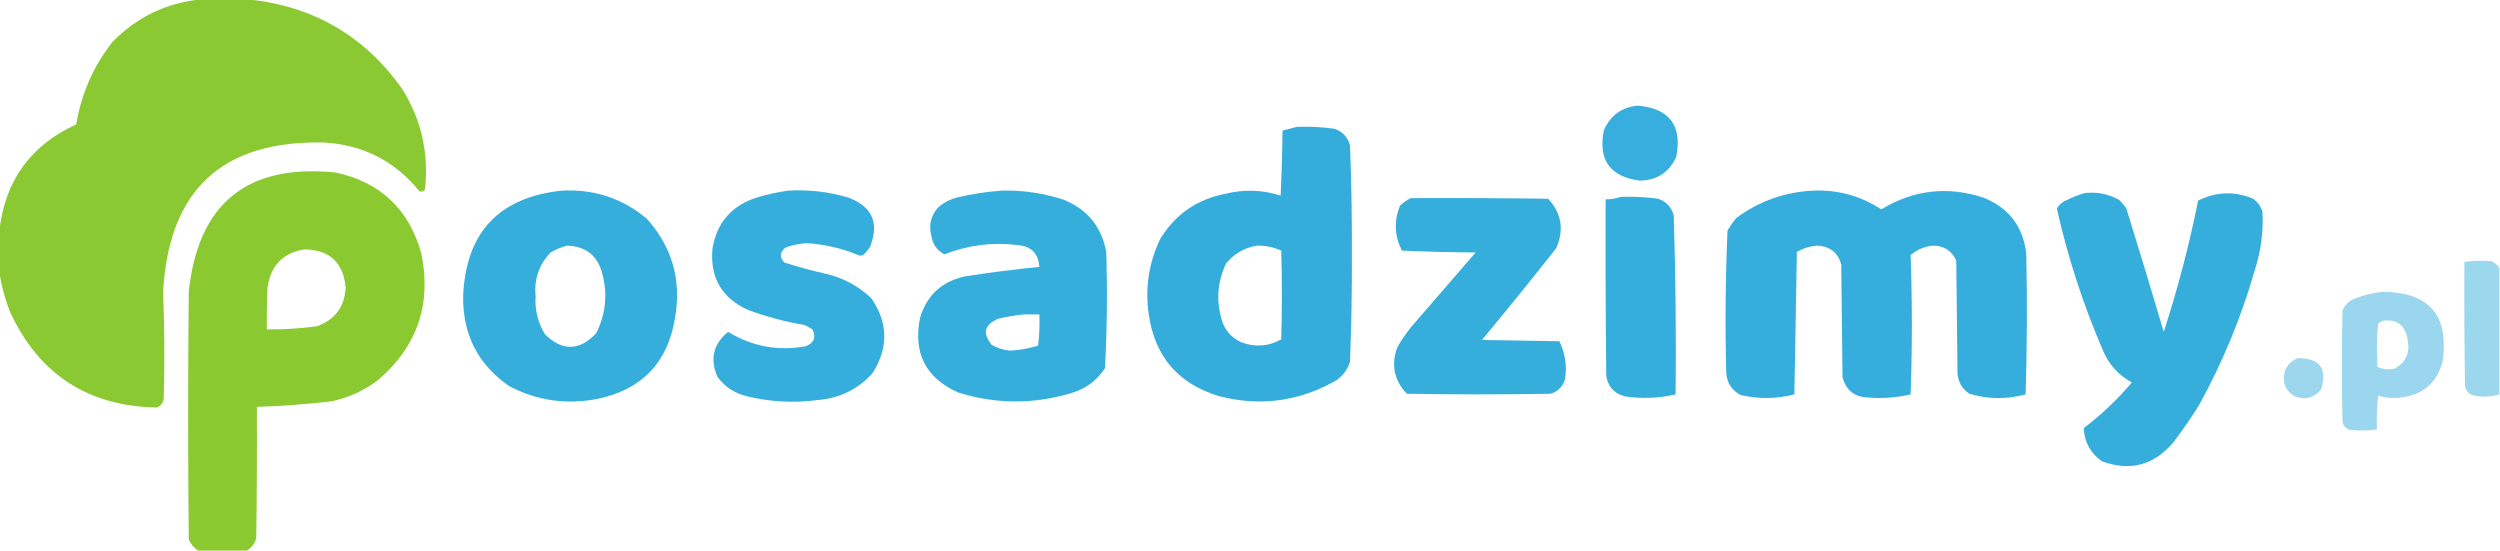
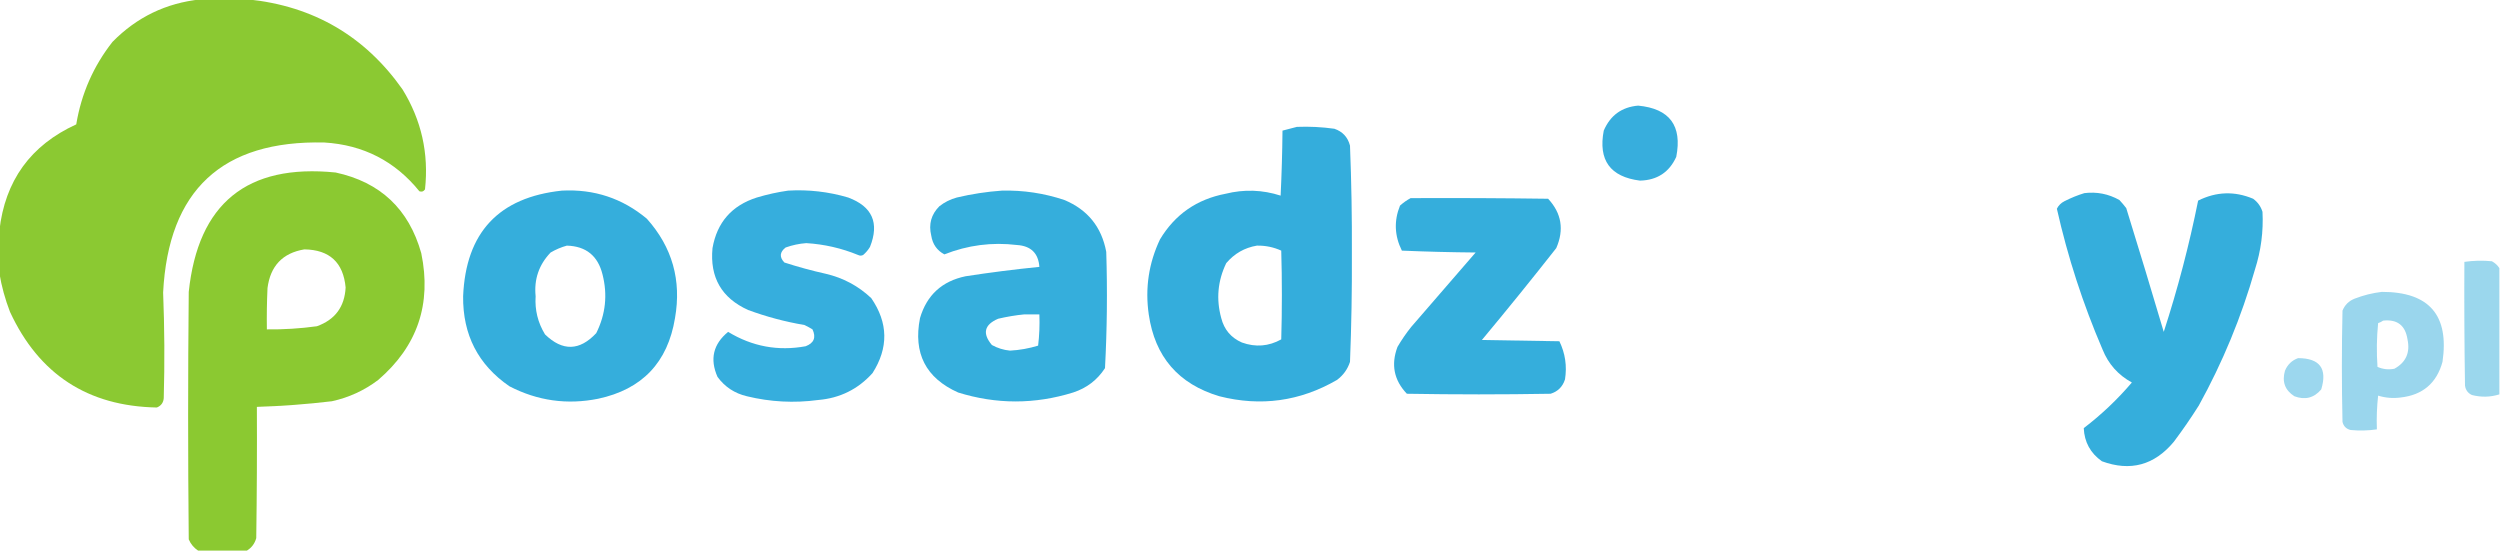
<svg xmlns="http://www.w3.org/2000/svg" version="1.1" width="2000px" height="441px" style="shape-rendering:geometricPrecision; text-rendering:geometricPrecision; image-rendering:optimizeQuality; fill-rule:evenodd; clip-rule:evenodd">
  <g>
    <path style="opacity:0.995" fill="#8bc932" d="M 160.5,-0.5 C 173.167,-0.5 185.833,-0.5 198.5,-0.5C 250.766,4.87 291.933,28.869 322,71.5C 337.141,96.066 343.141,122.733 340,151.5C 338.867,153.211 337.367,153.711 335.5,153C 316.008,128.919 290.675,115.919 259.5,114C 177.708,112.121 134.708,152.121 130.5,234C 131.62,262.156 131.787,290.323 131,318.5C 130.716,322.12 128.883,324.62 125.5,326C 70.329,325.003 31.163,299.503 8,249.5C 4.075,239.328 1.242,228.994 -0.5,218.5C -0.5,207.167 -0.5,195.833 -0.5,184.5C 4.003,144.51 24.503,116.177 61,99.5C 65.073,74.915 74.74,52.915 90,33.5C 109.434,13.7 132.934,2.366 160.5,-0.5 Z" />
  </g>
  <g>
    <path style="opacity:0.979" fill="#33acdc" d="M 1310.5,84.5 C 1335.72,86.896 1345.89,100.563 1341,125.5C 1335.41,137.809 1325.74,144.143 1312,144.5C 1288.15,141.479 1278.49,128.146 1283,104.5C 1288.22,92.314 1297.39,85.647 1310.5,84.5 Z" />
  </g>
  <g>
    <path style="opacity:0.99" fill="#33addc" d="M 1037.5,101.5 C 1047.57,101.105 1057.57,101.605 1067.5,103C 1074.1,105.263 1078.26,109.763 1080,116.5C 1081.14,145.3 1081.64,174.134 1081.5,203C 1081.64,231.866 1081.14,260.7 1080,289.5C 1078.05,295.452 1074.55,300.285 1069.5,304C 1039.99,321.073 1008.66,325.407 975.5,317C 942.72,307.219 923.887,285.385 919,251.5C 915.982,230.547 918.982,210.547 928,191.5C 939.953,171.575 957.453,159.409 980.5,155C 995.335,151.319 1010,151.819 1024.5,156.5C 1025.33,139.176 1025.83,121.843 1026,104.5C 1029.92,103.439 1033.75,102.439 1037.5,101.5 Z M 1005.5,196.5 C 1012.32,196.365 1018.82,197.698 1025,200.5C 1025.67,224.167 1025.67,247.833 1025,271.5C 1014.93,277.106 1004.43,277.939 993.5,274C 984.847,270.21 979.347,263.71 977,254.5C 972.835,239.302 974.169,224.635 981,210.5C 987.527,202.824 995.694,198.157 1005.5,196.5 Z" />
  </g>
  <g>
    <path style="opacity:0.994" fill="#8bc931" d="M 197.5,440.5 C 184.5,440.5 171.5,440.5 158.5,440.5C 155.114,438.277 152.614,435.277 151,431.5C 150.333,365.5 150.333,299.5 151,233.5C 158.474,162.694 197.641,130.861 268.5,138C 304.23,145.728 327.063,167.228 337,202.5C 345.437,243.189 333.937,277.022 302.5,304C 291.461,312.352 279.128,318.019 265.5,321C 245.561,323.373 225.561,324.873 205.5,325.5C 205.667,360.502 205.5,395.502 205,430.5C 203.787,434.869 201.287,438.203 197.5,440.5 Z M 243.5,199.5 C 263.655,199.823 274.655,209.99 276.5,230C 275.701,245.461 268.034,255.795 253.5,261C 240.23,262.828 226.897,263.662 213.5,263.5C 213.333,252.495 213.5,241.495 214,230.5C 216.278,212.727 226.111,202.394 243.5,199.5 Z" />
  </g>
  <g>
    <path style="opacity:0.984" fill="#33addc" d="M 630.5,152.5 C 646.839,151.543 662.839,153.376 678.5,158C 697.823,165.149 703.656,178.315 696,197.5C 694.542,199.96 692.709,202.127 690.5,204C 689.167,204.667 687.833,204.667 686.5,204C 673.213,198.542 659.38,195.375 645,194.5C 639.334,194.928 633.834,196.095 628.5,198C 623.732,201.706 623.399,205.706 627.5,210C 638.342,213.503 649.342,216.503 660.5,219C 674.496,222.245 686.662,228.745 697,238.5C 710.595,258.25 710.928,278.25 698,298.5C 686.401,311.383 671.901,318.549 654.5,320C 635.305,322.575 616.305,321.575 597.5,317C 587.687,314.687 579.854,309.52 574,301.5C 567.72,287.287 570.554,275.287 582.5,265.5C 601.782,277.212 622.448,281.046 644.5,277C 651.181,274.472 653.014,269.972 650,263.5C 647.913,262.206 645.746,261.039 643.5,260C 628.12,257.391 613.12,253.391 598.5,248C 577.27,238.387 567.77,221.887 570,198.5C 573.617,177.878 585.45,164.378 605.5,158C 613.828,155.508 622.162,153.675 630.5,152.5 Z" />
  </g>
  <g>
    <path style="opacity:0.986" fill="#33addc" d="M 801.5,152.5 C 818.619,152.076 835.285,154.576 851.5,160C 870.14,167.772 881.307,181.605 885,201.5C 885.977,232.561 885.644,263.561 884,294.5C 877.853,303.969 869.353,310.469 858.5,314C 827.793,323.535 797.127,323.535 766.5,314C 740.627,302.425 730.461,282.591 736,254.5C 741.412,236.092 753.579,224.926 772.5,221C 792.109,217.973 811.776,215.473 831.5,213.5C 830.701,202.536 824.701,196.702 813.5,196C 793.575,193.597 774.242,196.097 755.5,203.5C 749.569,200.338 746.069,195.338 745,188.5C 742.791,179.371 744.958,171.537 751.5,165C 755.658,161.72 760.325,159.387 765.5,158C 777.494,155.171 789.494,153.338 801.5,152.5 Z M 819.5,251.5 C 823.5,251.5 827.5,251.5 831.5,251.5C 831.831,259.86 831.498,268.193 830.5,276.5C 823.183,278.758 815.683,280.091 808,280.5C 802.849,280.004 798.015,278.504 793.5,276C 785.75,266.748 787.417,259.748 798.5,255C 805.556,253.34 812.556,252.173 819.5,251.5 Z" />
  </g>
  <g>
-     <path style="opacity:0.983" fill="#33addc" d="M 1450.5,152.5 C 1470.37,151.674 1488.54,156.674 1505,167.5C 1530.65,151.909 1557.81,148.743 1586.5,158C 1606.77,166.034 1618.27,180.867 1621,202.5C 1621.83,240.171 1621.67,277.838 1620.5,315.5C 1605.41,319.604 1590.41,319.437 1575.5,315C 1569.63,311.097 1566.46,305.597 1566,298.5C 1565.67,268.5 1565.33,238.5 1565,208.5C 1561.43,200.623 1555.26,196.623 1546.5,196.5C 1539.7,197.155 1533.7,199.655 1528.5,204C 1529.83,241.1 1529.83,278.267 1528.5,315.5C 1517.31,318.133 1505.98,318.966 1494.5,318C 1483.47,317.626 1476.63,312.126 1474,301.5C 1473.67,271.5 1473.33,241.5 1473,211.5C 1470.24,201.931 1463.74,196.931 1453.5,196.5C 1447.78,196.961 1442.45,198.628 1437.5,201.5C 1436.83,239.5 1436.17,277.5 1435.5,315.5C 1421.2,319.191 1406.87,319.358 1392.5,316C 1385.48,312.302 1381.64,306.469 1381,298.5C 1380.02,260.453 1380.36,222.453 1382,184.5C 1384.11,180.722 1386.61,177.222 1389.5,174C 1407.74,160.754 1428.07,153.587 1450.5,152.5 Z" />
-   </g>
+     </g>
  <g>
    <path style="opacity:0.987" fill="#33addc" d="M 449.5,152.5 C 475.246,151.138 497.912,158.638 517.5,175C 537.811,197.726 545.311,224.226 540,254.5C 534.179,289.988 513.679,311.488 478.5,319C 453.637,323.983 429.97,320.65 407.5,309C 382.506,291.791 370.172,267.791 370.5,237C 372.647,186.024 398.981,157.858 449.5,152.5 Z M 453.5,196.5 C 468.782,196.945 478.282,204.611 482,219.5C 486.17,235.802 484.504,251.468 477,266.5C 463.662,280.78 449.995,281.113 436,267.5C 430.28,258.121 427.78,247.954 428.5,237C 427.135,223.428 431.135,211.761 440.5,202C 444.717,199.549 449.05,197.715 453.5,196.5 Z" />
  </g>
  <g>
    <path style="opacity:0.986" fill="#33addc" d="M 1667.5,154.5 C 1677.46,153.283 1686.79,155.116 1695.5,160C 1697.45,162.074 1699.29,164.241 1701,166.5C 1711.2,199.429 1721.2,232.429 1731,265.5C 1742.2,231.017 1751.37,196.017 1758.5,160.5C 1772.99,153.26 1787.65,152.76 1802.5,159C 1806.19,161.687 1808.69,165.187 1810,169.5C 1810.79,185.177 1808.79,200.51 1804,215.5C 1793.14,253.557 1778.14,289.89 1759,324.5C 1752.72,334.442 1746.06,344.108 1739,353.5C 1723.39,372.192 1704.23,377.359 1681.5,369C 1672.34,362.504 1667.5,353.671 1667,342.5C 1681.1,331.74 1693.93,319.573 1705.5,306C 1694.5,299.995 1686.66,291.162 1682,279.5C 1666.37,243.162 1654.2,205.662 1645.5,167C 1646.82,164.346 1648.82,162.346 1651.5,161C 1656.74,158.315 1662.08,156.148 1667.5,154.5 Z" />
  </g>
  <g>
-     <path style="opacity:0.991" fill="#33addc" d="M 1296.5,157.5 C 1306.57,157.105 1316.57,157.605 1326.5,159C 1333.1,161.263 1337.26,165.763 1339,172.5C 1340.47,220.133 1340.97,267.8 1340.5,315.5C 1326.93,318.661 1313.27,319.161 1299.5,317C 1291.11,314.614 1286.28,309.114 1285,300.5C 1284.5,253.501 1284.33,206.501 1284.5,159.5C 1288.73,159.461 1292.73,158.795 1296.5,157.5 Z" />
-   </g>
+     </g>
  <g>
    <path style="opacity:0.987" fill="#33addc" d="M 1128.5,158.5 C 1165.17,158.333 1201.83,158.5 1238.5,159C 1249.27,170.614 1251.44,183.78 1245,198.5C 1225.53,223.275 1205.69,247.775 1185.5,272C 1206.17,272.333 1226.83,272.667 1247.5,273C 1252.18,282.64 1253.68,292.807 1252,303.5C 1250.14,309.36 1246.31,313.193 1240.5,315C 1202.17,315.667 1163.83,315.667 1125.5,315C 1115.16,304.168 1112.66,291.668 1118,277.5C 1121.28,271.892 1124.94,266.558 1129,261.5C 1146.17,241.667 1163.33,221.833 1180.5,202C 1160.82,201.833 1141.16,201.333 1121.5,200.5C 1115.59,188.661 1115.09,176.661 1120,164.5C 1122.67,162.098 1125.5,160.098 1128.5,158.5 Z" />
  </g>
  <g>
    <path style="opacity:0.491" fill="#34addb" d="M 1999.5,214.5 C 1999.5,248.167 1999.5,281.833 1999.5,315.5C 1992.24,317.767 1984.91,317.933 1977.5,316C 1974.34,314.52 1972.5,312.02 1972,308.5C 1971.5,275.502 1971.33,242.502 1971.5,209.5C 1978.8,208.441 1986.13,208.274 1993.5,209C 1996.02,210.36 1998.02,212.193 1999.5,214.5 Z" />
  </g>
  <g>
    <path style="opacity:0.493" fill="#34addb" d="M 1905.5,233.5 C 1943.33,233.491 1959.49,252.157 1954,289.5C 1949.3,306.524 1938.14,316.024 1920.5,318C 1914.38,318.823 1908.38,318.323 1902.5,316.5C 1901.5,325.475 1901.17,334.475 1901.5,343.5C 1894.53,344.508 1887.53,344.675 1880.5,344C 1877,343.167 1874.83,341 1874,337.5C 1873.33,307.833 1873.33,278.167 1874,248.5C 1875.83,244 1879,240.833 1883.5,239C 1890.73,236.193 1898.06,234.36 1905.5,233.5 Z M 1906.5,256.5 C 1917.79,255.288 1924.29,260.288 1926,271.5C 1928.25,282.06 1924.75,289.893 1915.5,295C 1910.8,295.914 1906.3,295.414 1902,293.5C 1901.17,281.819 1901.33,270.152 1902.5,258.5C 1904.03,258.006 1905.36,257.339 1906.5,256.5 Z" />
  </g>
  <g>
    <path style="opacity:0.487" fill="#34addb" d="M 1838.5,286.5 C 1855.87,286.571 1862.03,294.904 1857,311.5C 1851.21,318.375 1844.04,320.208 1835.5,317C 1827.94,312.152 1825.44,305.318 1828,296.5C 1830.11,291.557 1833.61,288.224 1838.5,286.5 Z" />
  </g>
</svg>